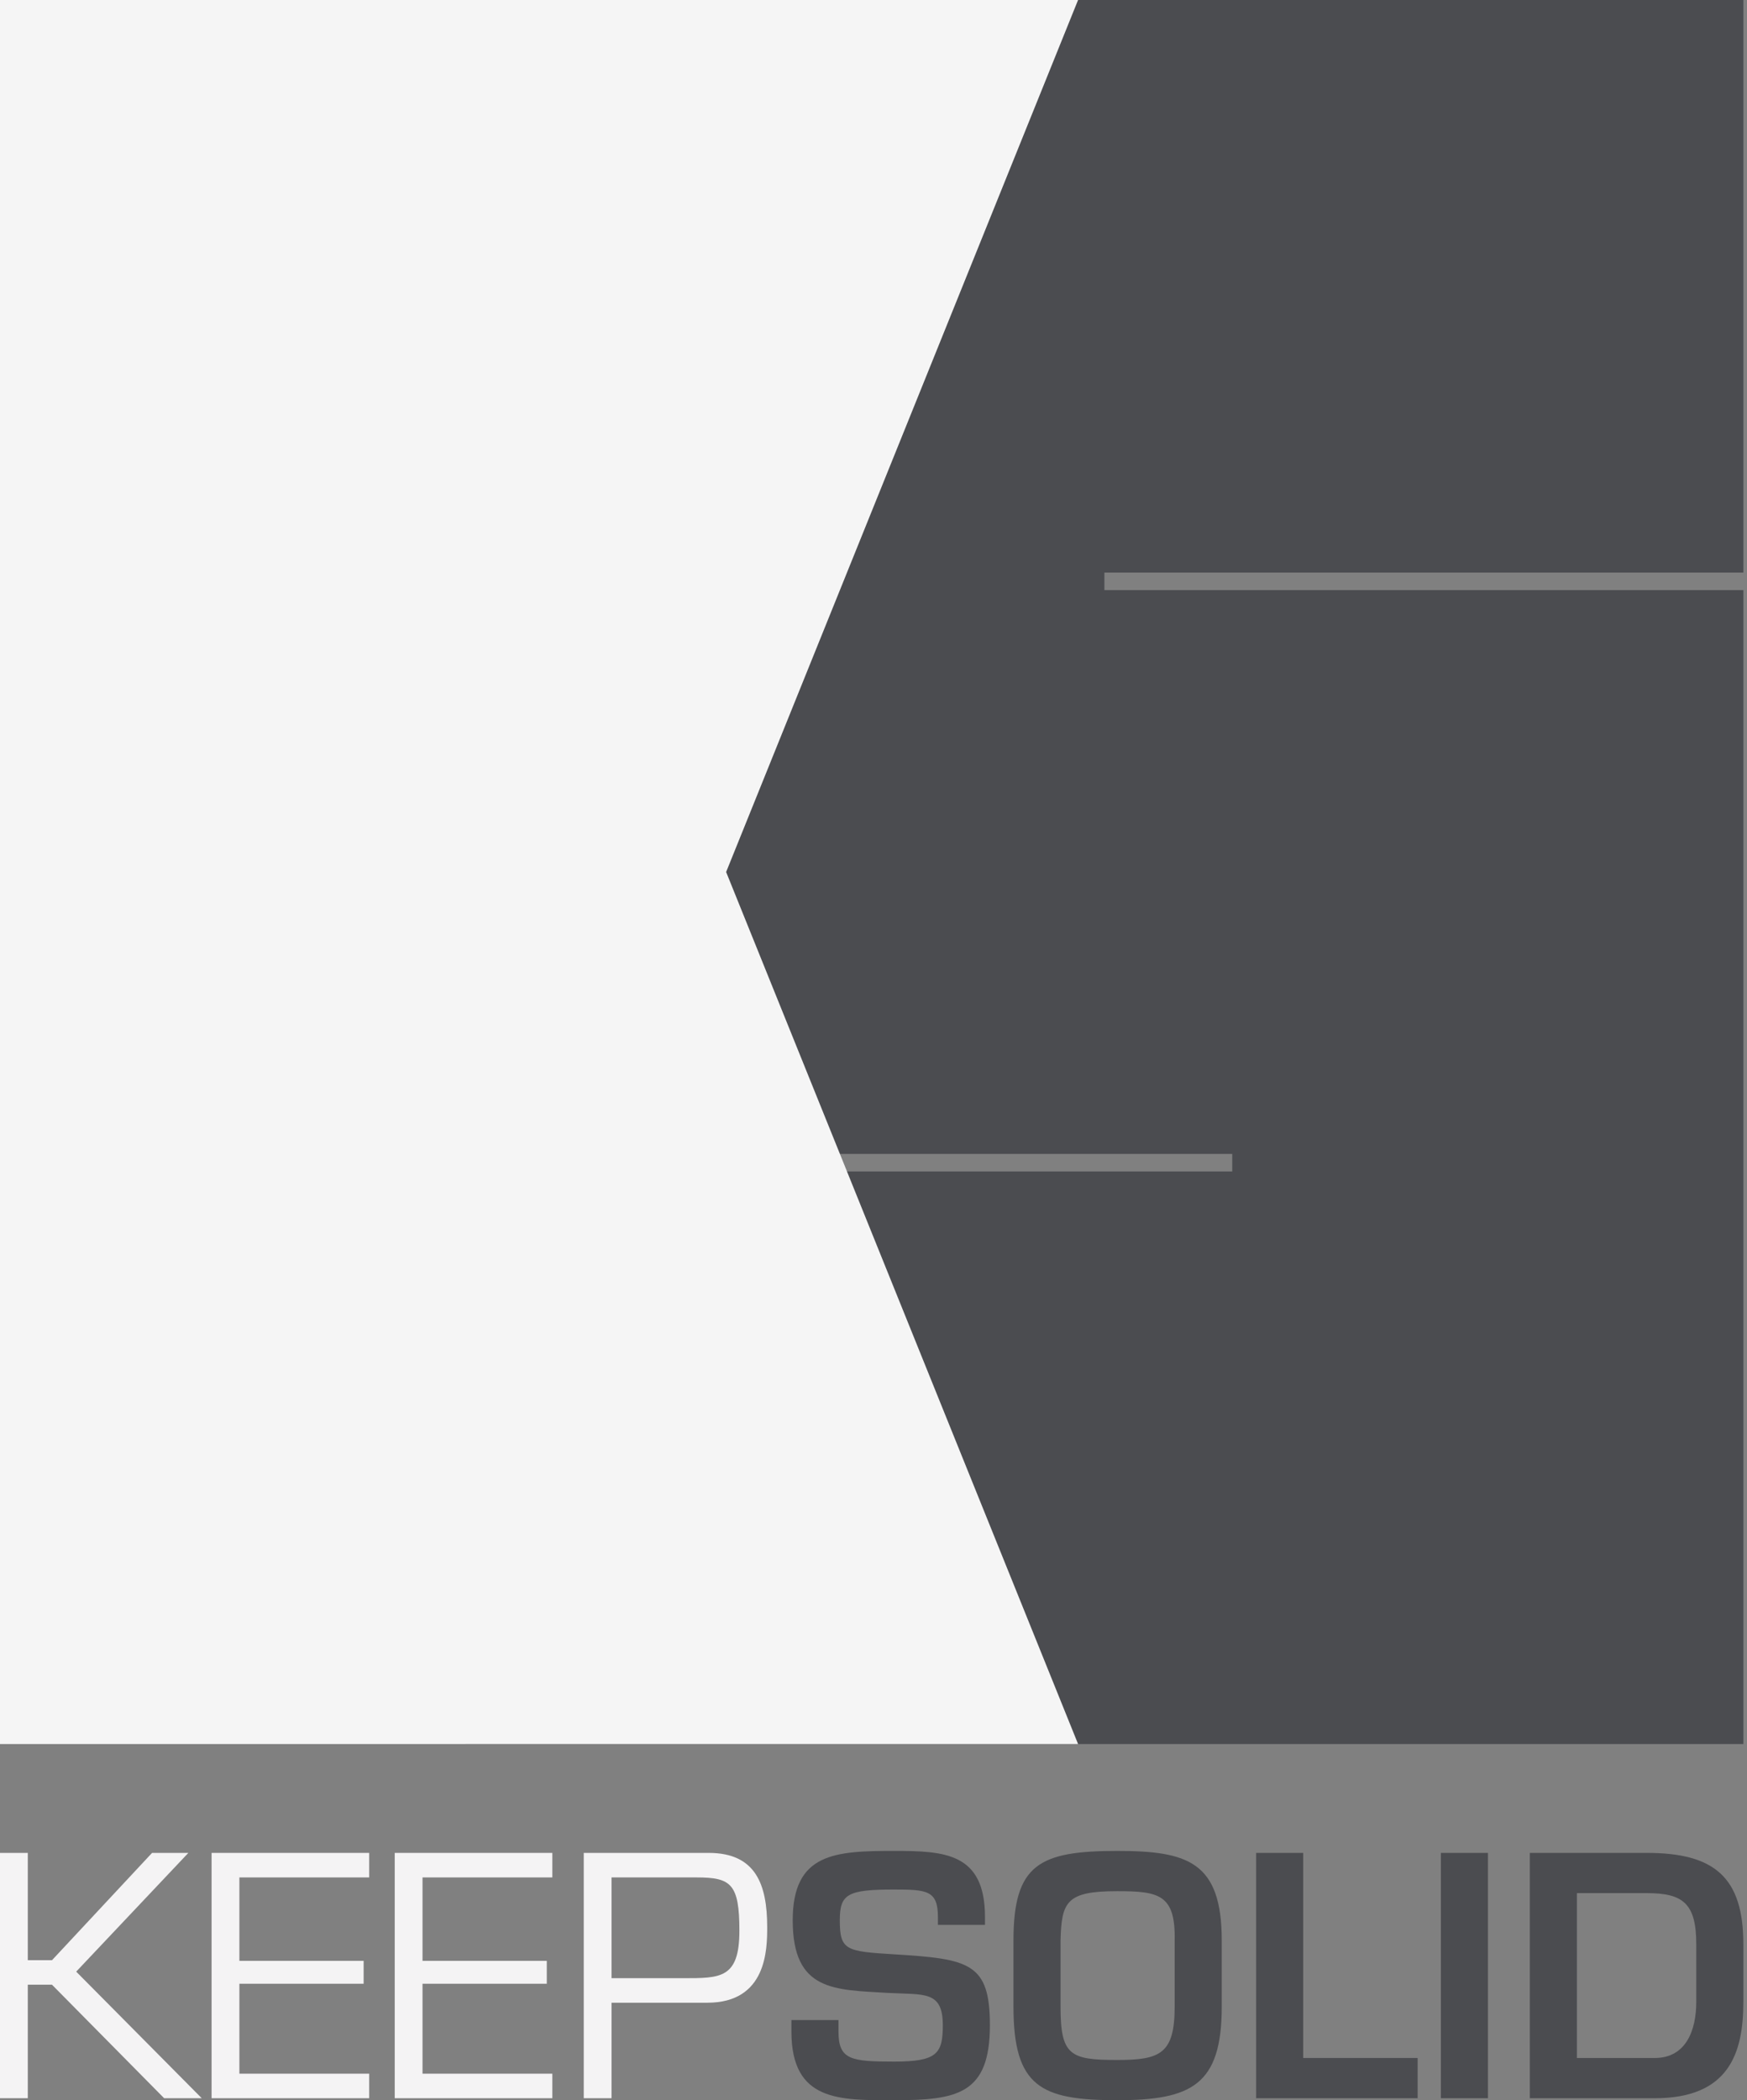
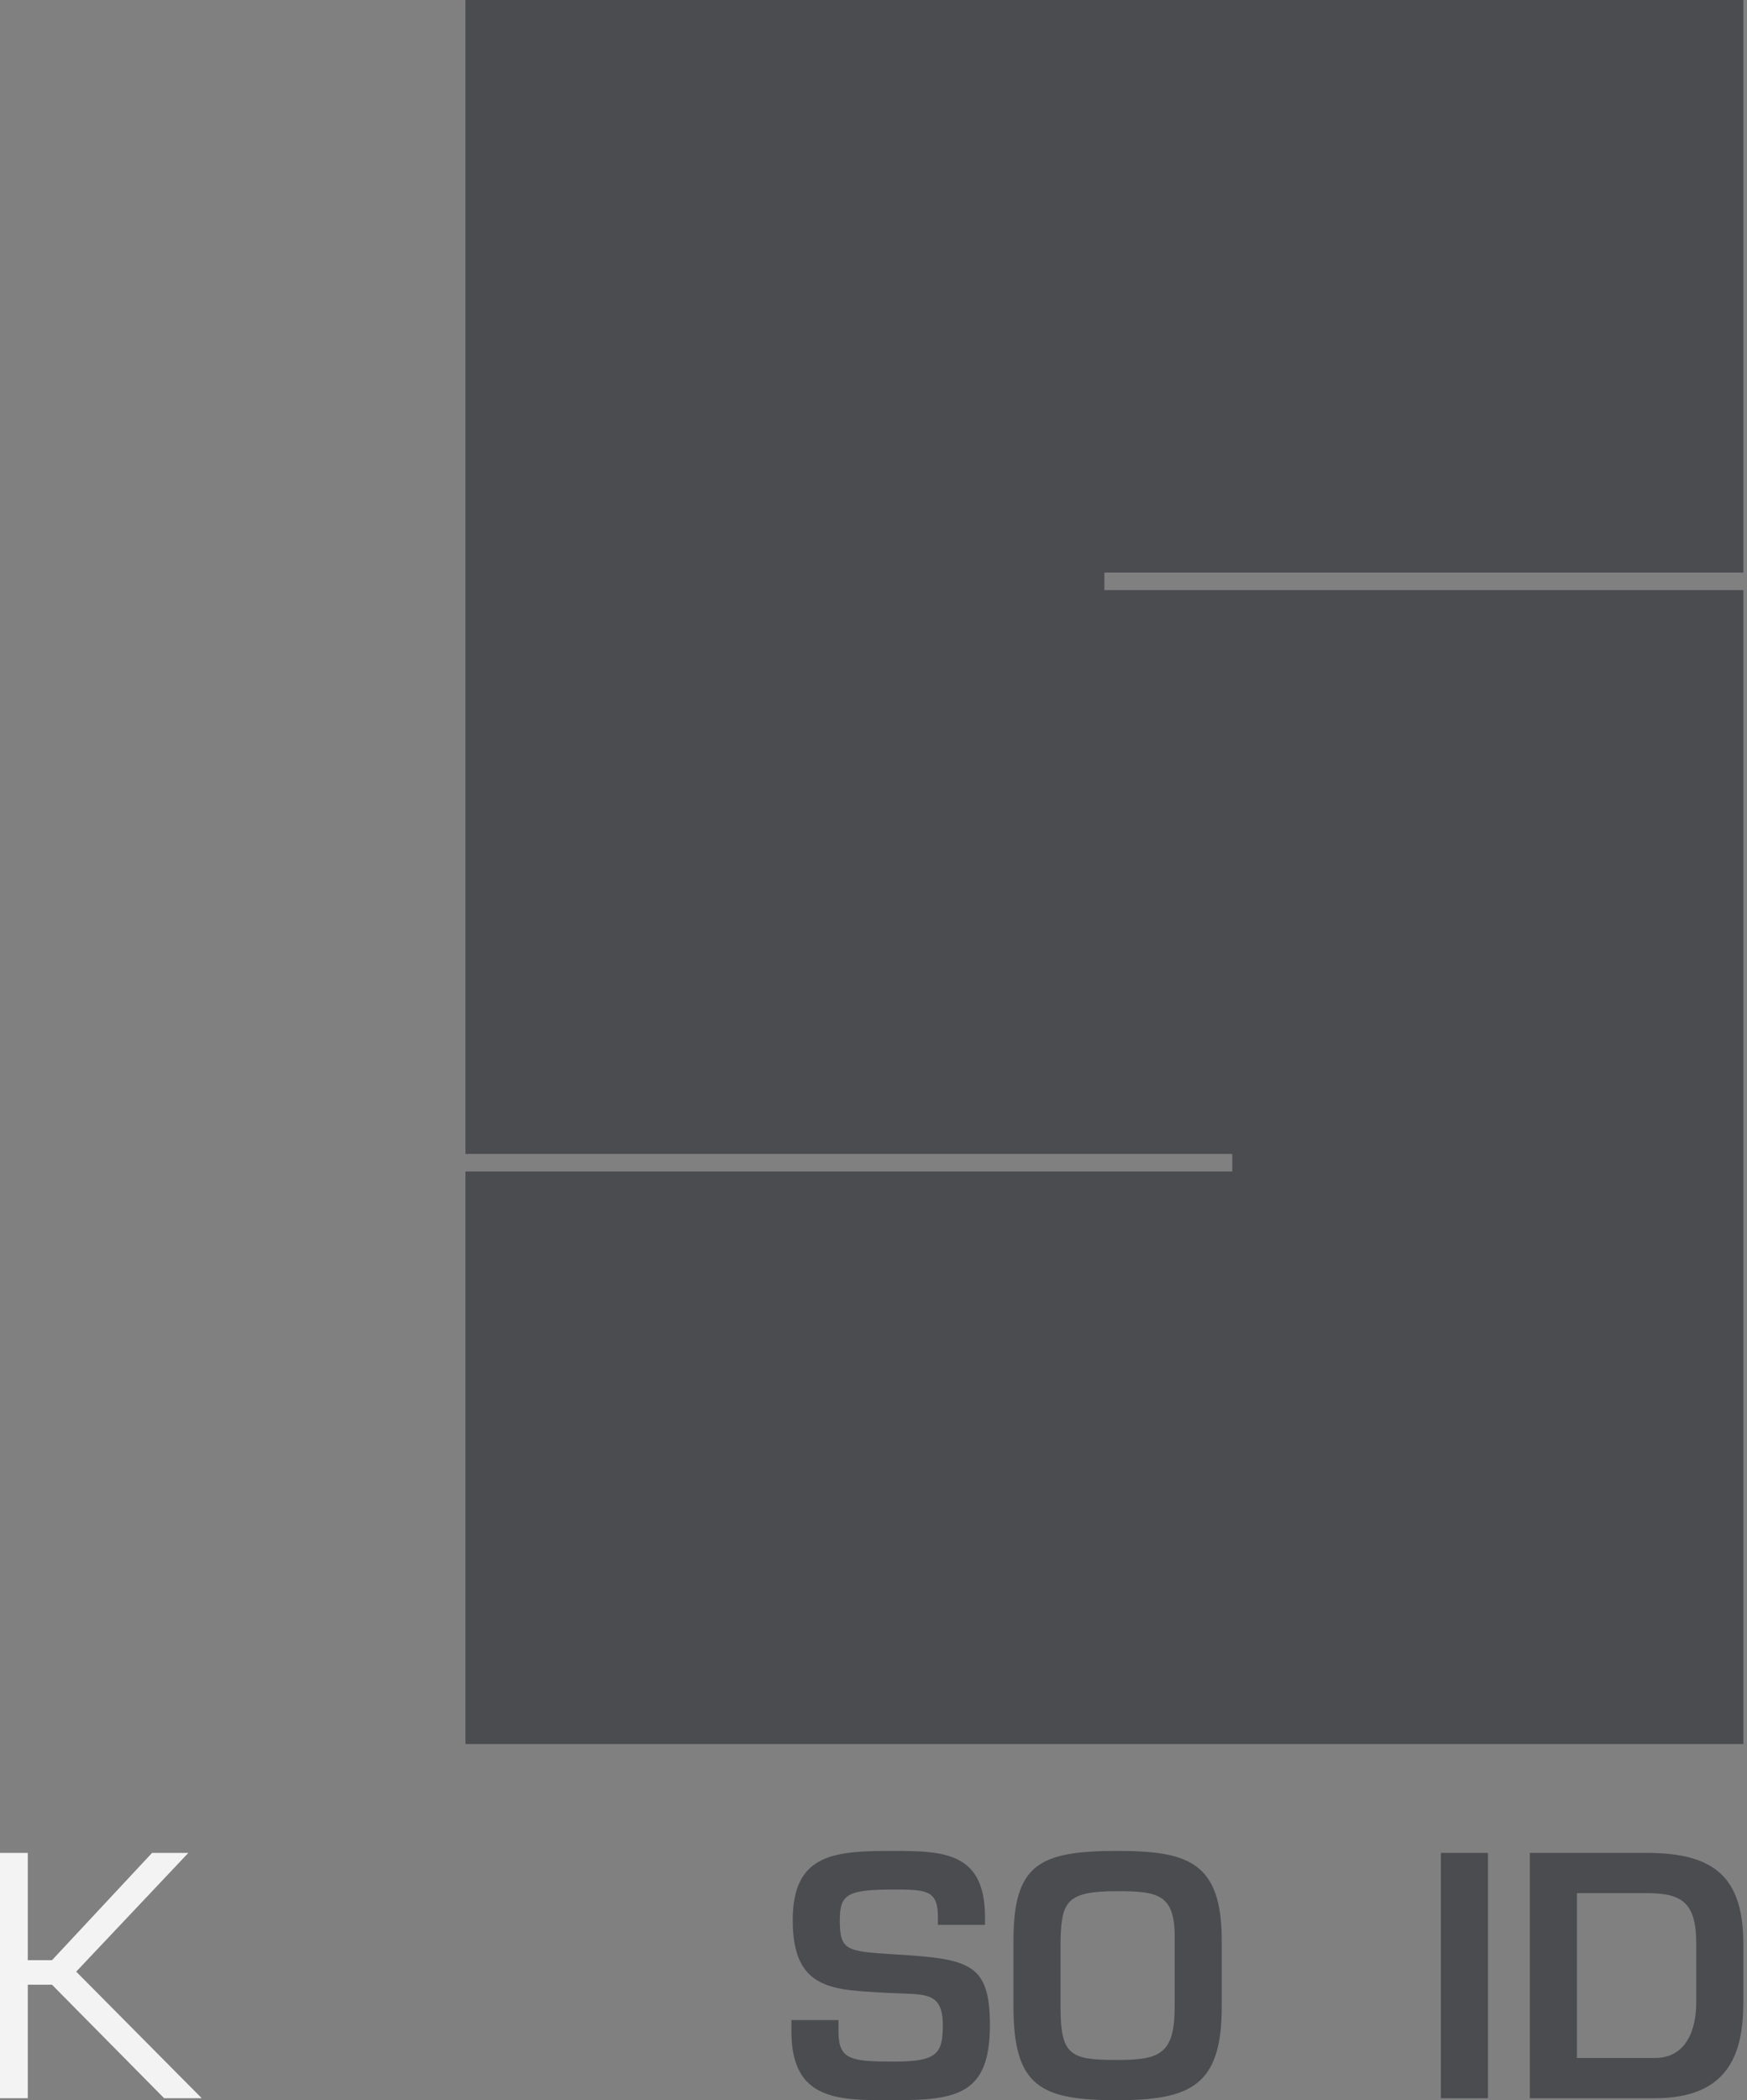
<svg xmlns="http://www.w3.org/2000/svg" width="233px" height="280px" viewBox="0 0 233 280" version="1.1">
  <rect x="0" y="0" width="233" height="280" fill="#808080" stroke="none" />
  <title>ks_logo_7</title>
  <desc>Created with Sketch.</desc>
  <defs />
  <g id="Page-1" stroke="none" stroke-width="1" fill="none" fill-rule="evenodd">
    <g id="ks_logo_7" transform="translate(-34, -10)">
      <g transform="translate(34, 10)">
        <g id="txt" transform="translate(0, 246)">
          <polygon id="Fill-1" fill="#F4F3F4" points="20.28 1.029 6.935 15.334 3.707 15.334 3.707 1.029 -0 1.029 -0 33.738 3.707 33.738 3.707 18.604 6.935 18.604 21.894 33.738 26.909 33.738 10.162 16.86 25.12 1.029" />
-           <polygon id="Fill-2" fill="#F4F3F4" points="28.22 1.029 28.22 33.738 49.24 33.738 49.24 30.466 31.927 30.466 31.927 18.473 48.499 18.473 48.499 15.421 31.927 15.421 31.927 4.3 49.24 4.3 49.24 1.029" />
-           <polygon id="Fill-3" fill="#F4F3F4" points="52.645 1.029 52.645 33.738 73.666 33.738 73.666 30.466 56.352 30.466 56.352 18.473 72.925 18.473 72.925 15.421 56.352 15.421 56.352 4.3 73.666 4.3 73.666 1.029" />
-           <path d="M81.562,4.3 L81.562,17.733 L91.156,17.733 C96.085,17.733 98.614,17.776 98.614,11.409 C98.614,5.129 97.48,4.3 92.901,4.3 L81.562,4.3 L81.562,4.3 Z M77.855,1.029 L94.515,1.029 C100.838,1.029 102.321,5.303 102.321,10.929 C102.321,13.851 102.277,21.003 94.34,21.003 L81.562,21.003 L81.562,33.738 L77.855,33.738 L77.855,1.029 L77.855,1.029 Z" id="Fill-4" fill="#F4F3F4" />
          <path d="M111.831,23.315 L111.831,24.841 C111.831,28.592 113.446,28.853 119.246,28.853 C124.958,28.853 125.744,27.806 125.744,24.013 C125.744,19.346 123.257,19.957 118.373,19.695 C111.308,19.259 105.726,19.521 105.726,10.013 C105.726,1.029 111.396,0.767 119.246,0.767 C125.918,0.767 131.369,0.986 131.369,9.577 L131.369,10.624 L125.09,10.624 L125.09,9.577 C125.09,6.044 123.65,5.913 119.246,5.913 C113.009,5.913 112.006,6.524 112.006,10.013 C112.006,14.025 112.835,14.156 119.202,14.549 C129.276,15.159 132.024,15.682 132.024,24.013 C132.024,33.215 127.663,34 119.246,34 C112.006,34 105.552,34.218 105.552,24.841 L105.552,23.315 L111.831,23.315 Z" id="Fill-6" fill="#4B4C50" />
          <path d="M141.446,12.717 L141.446,21.527 C141.446,28.024 142.712,28.636 148.991,28.636 C154.705,28.636 156.667,27.851 156.667,21.527 L156.667,12.717 C156.797,6.569 154.573,6.133 148.991,6.133 C142.232,6.133 141.578,7.527 141.446,12.717 M162.947,12.717 L162.947,21.527 C162.947,31.994 158.891,33.999 148.991,33.999 C138.874,33.999 135.167,32.255 135.167,21.527 L135.167,12.717 C135.167,2.555 138.612,0.767 148.991,0.767 C158.412,0.767 162.947,2.207 162.947,12.717" id="Fill-9" fill="#4B4C50" />
-           <polygon id="Fill-11" fill="#4B4C50" points="173.809 28.373 189.073 28.373 189.073 33.738 167.53 33.738 167.53 1.029 173.809 1.029" />
          <polygon id="Fill-13" fill="#4B4C50" points="192.172 33.738 198.451 33.738 198.451 1.029 192.172 1.029" />
          <path d="M220.696,28.373 C224.924,28.373 226.233,24.579 226.233,20.916 L226.233,13.196 C226.233,7.745 224.446,6.393 219.648,6.393 L210.315,6.393 L210.315,28.373 L220.696,28.373 Z M204.035,1.029 L219.648,1.029 C228.675,1.029 232.513,4.3 232.513,13.196 L232.513,20.916 C232.513,27.719 230.595,33.738 220.696,33.738 L204.035,33.738 L204.035,1.029 Z" id="Fill-15" fill="#4B4C50" />
        </g>
        <g id="logo">
          <polygon id="Fill-16" fill="#4B4C50" points="147.295 78.675 147.295 76.336 232.513 76.336 232.513 0.001 62.078 0.001 62.078 77.505 62.078 153.84 164.345 153.84 164.345 156.18 62.078 156.18 62.078 232.514 232.513 232.514 232.513 155.009 232.513 78.675" />
-           <path d="M0,0 L0,108.991 L0,232.513 L143.784,232.513 C128.137,193.761 112.492,155.009 96.845,116.257 L96.845,116.257 C112.492,77.505 128.137,38.752 143.784,0 L143.784,0 L0,0 Z" id="Fill-18" fill="#F5F5F5" />
        </g>
      </g>
    </g>
  </g>
</svg>